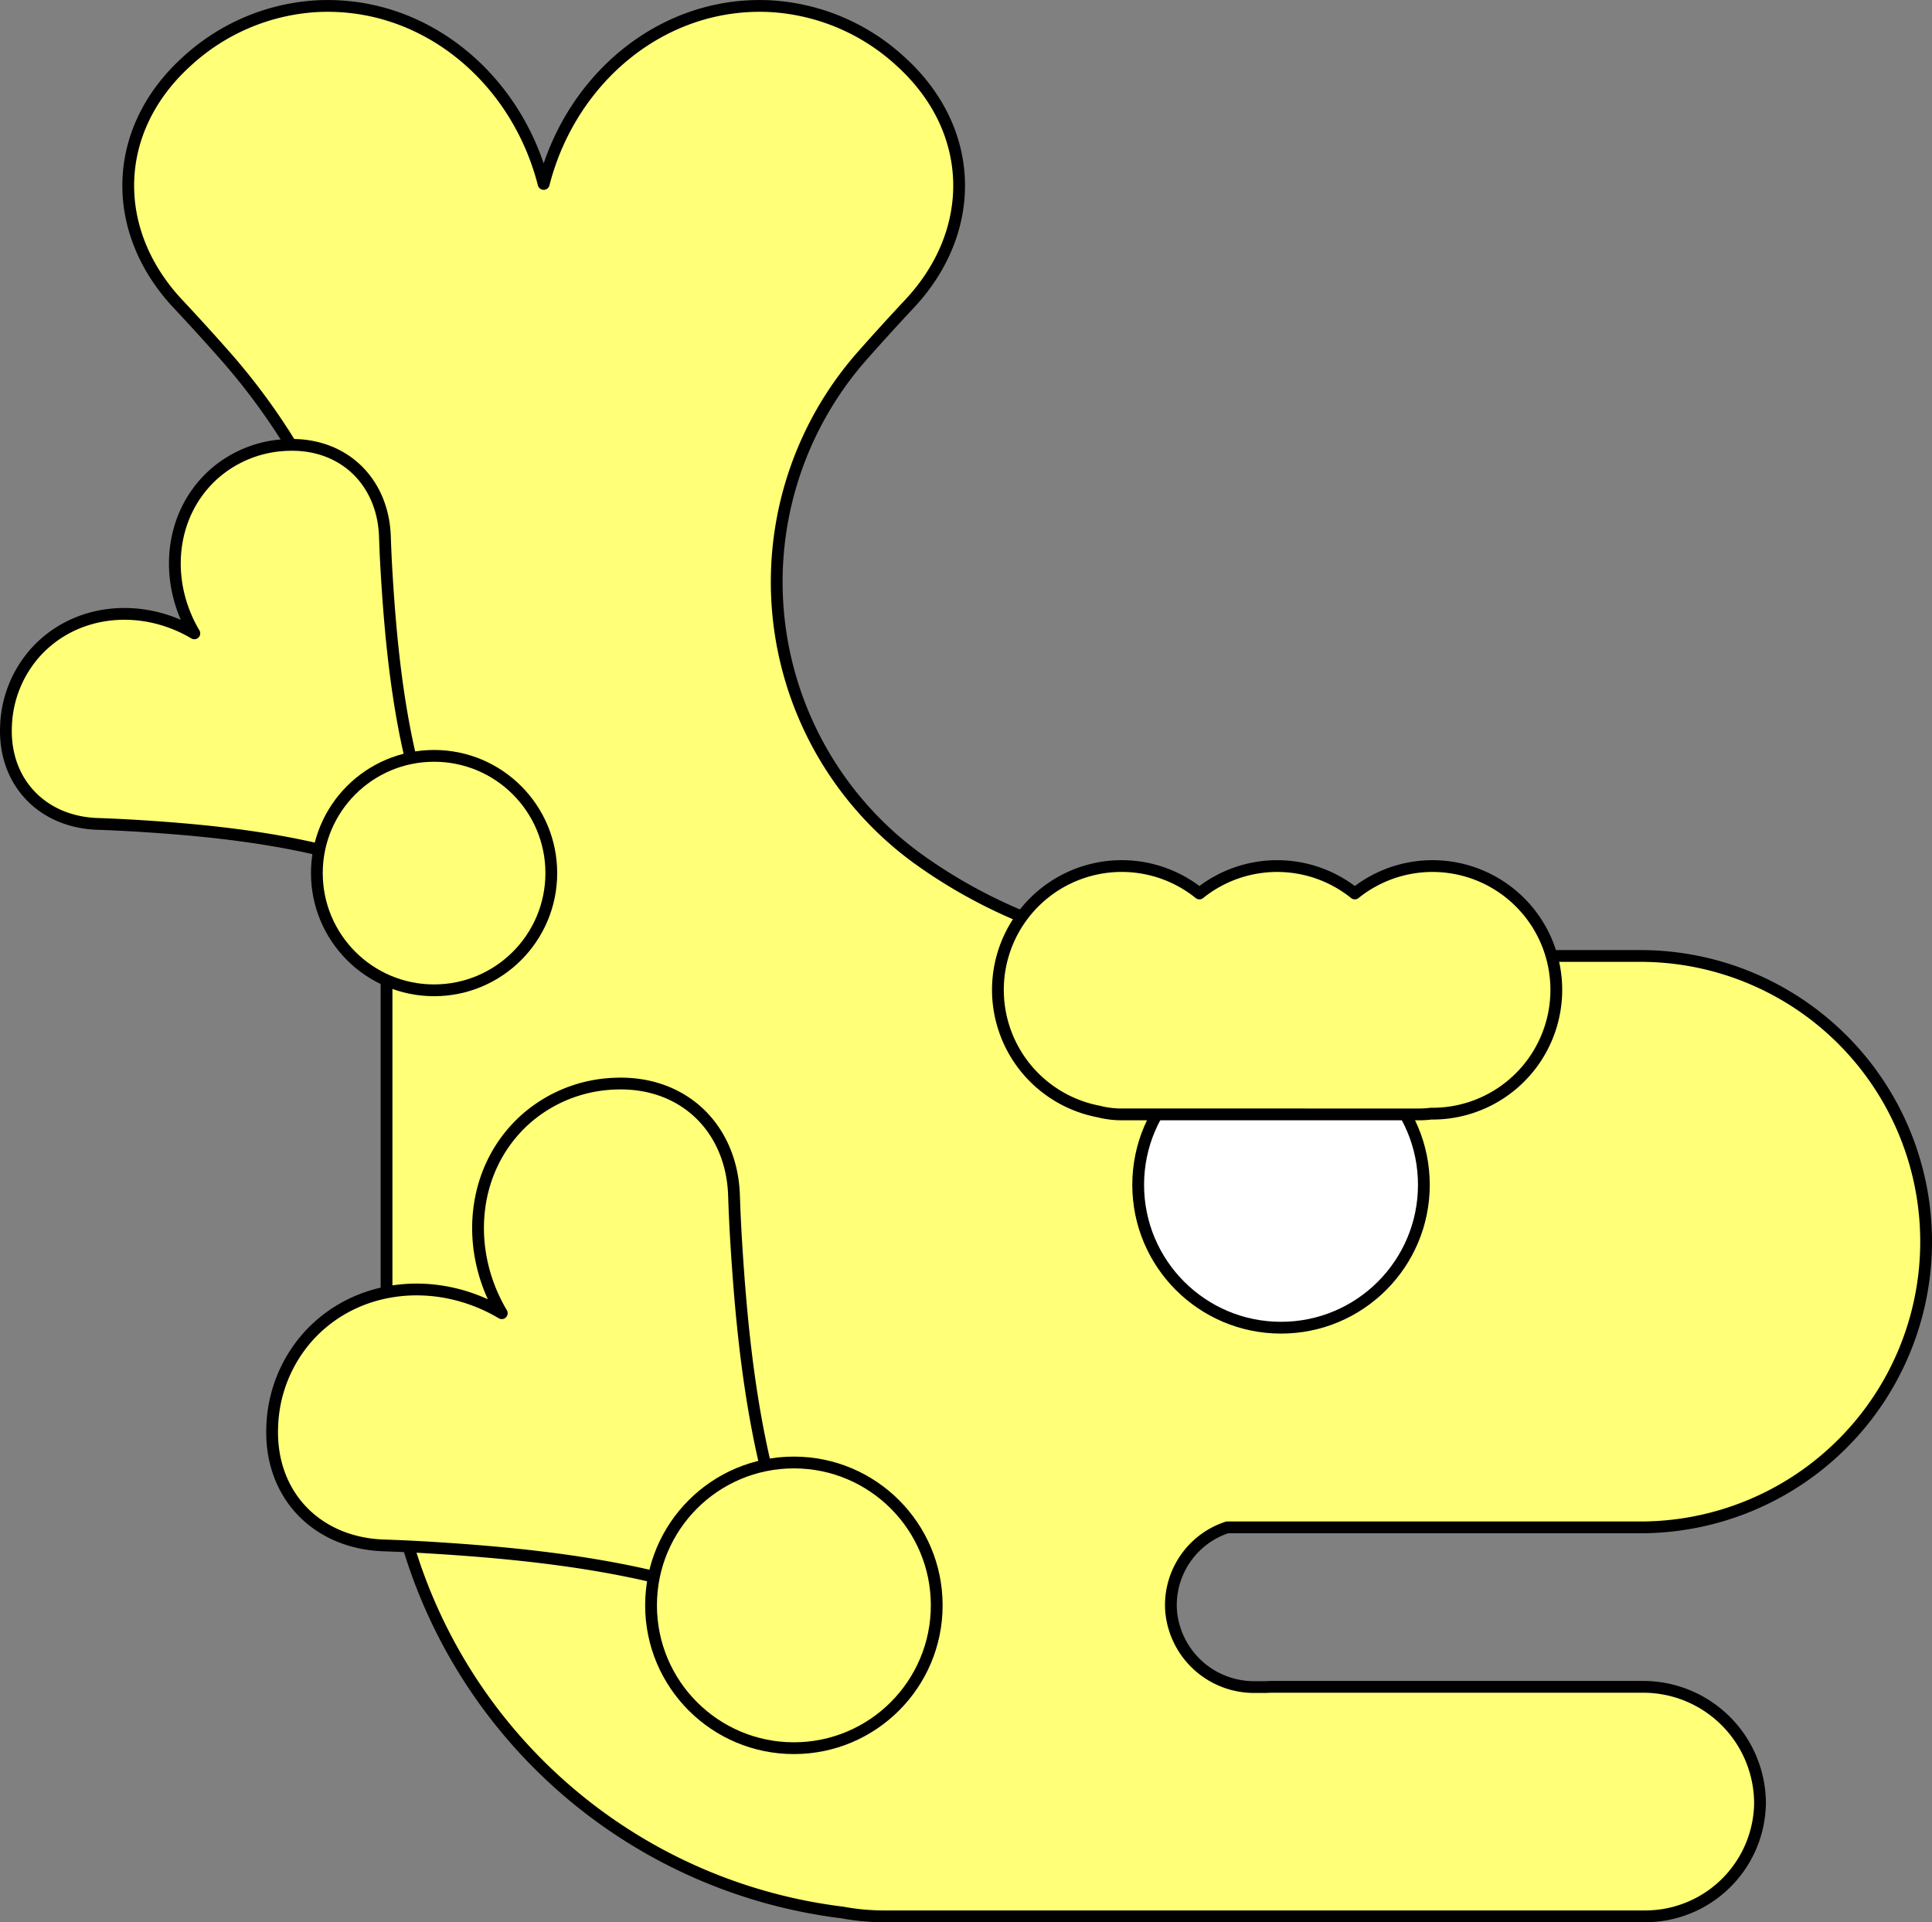
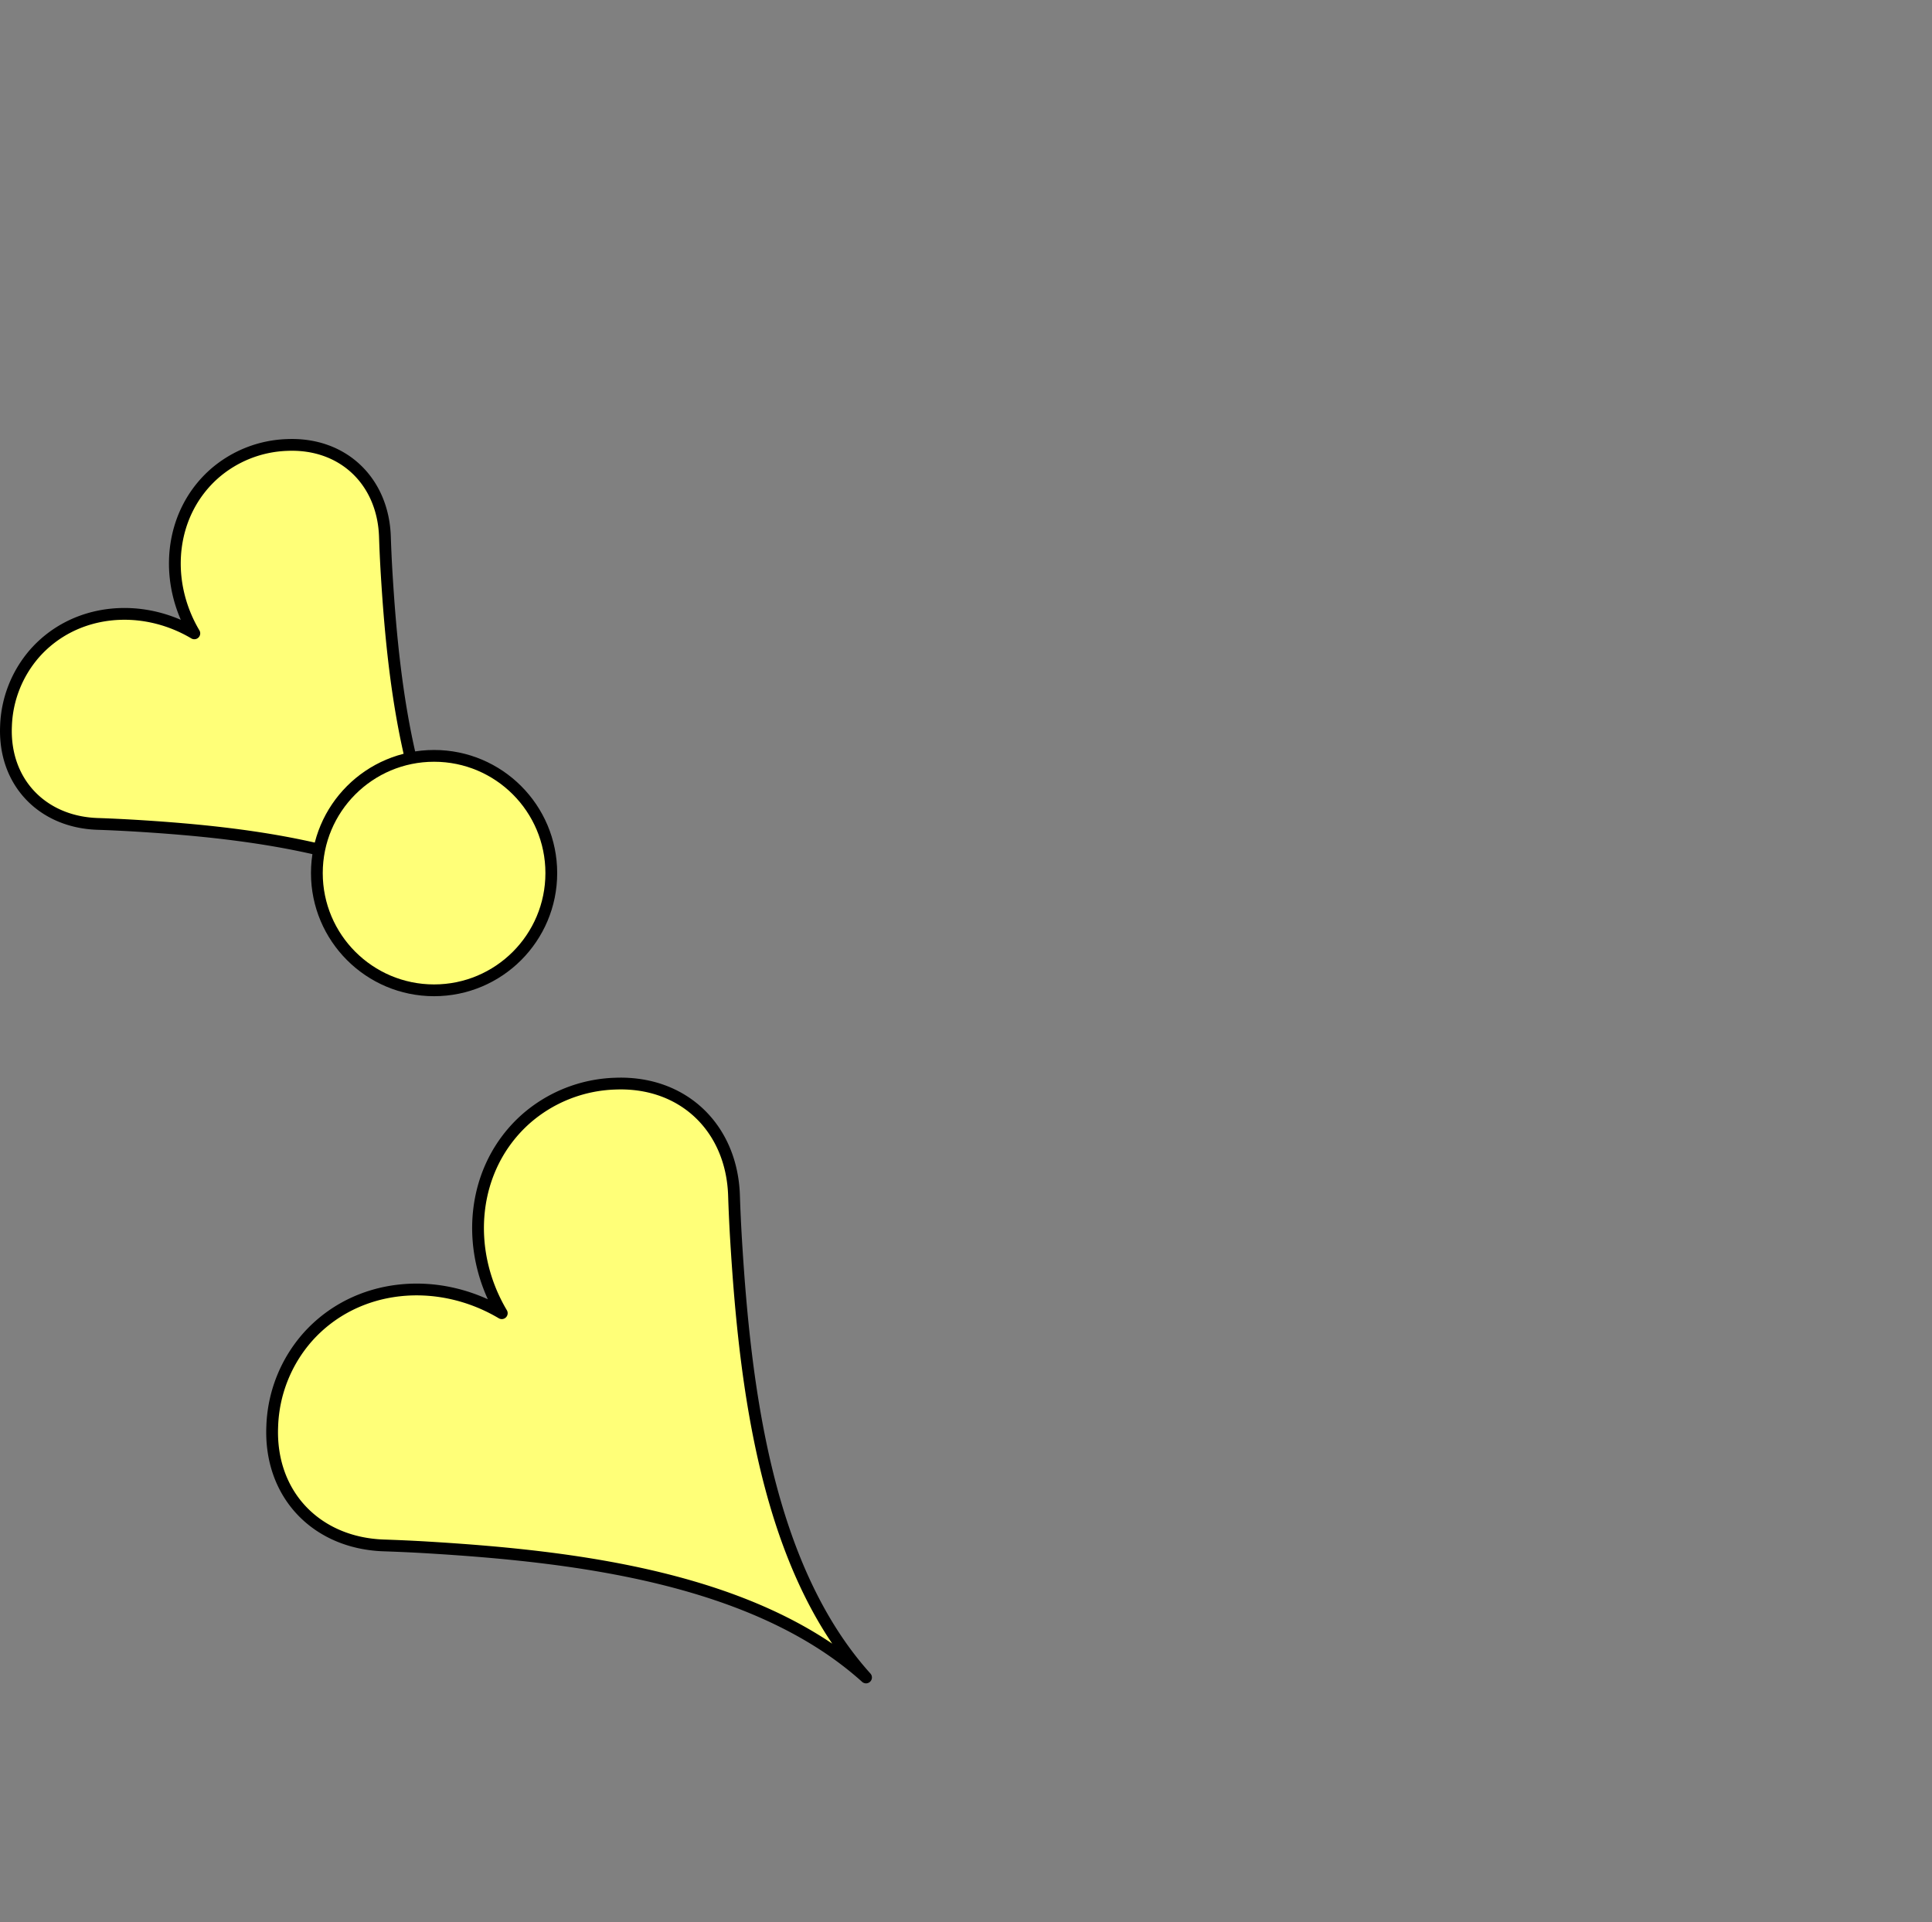
<svg xmlns="http://www.w3.org/2000/svg" width="246.071" height="244.818" viewBox="0 0 246.071 244.818">
  <rect x="0" y="0" width="246.071" height="244.818" fill="#808080" stroke="none" />
  <g id="iconmenu1" transform="translate(0.751 0.754)">
    <g id="Group_65131" data-name="Group 65131" transform="translate(0 0)">
-       <path id="Path_61512" data-name="Path 61512" d="M23.943,8.156A26.713,26.713,0,0,1,40.454,1.045c13.712-.792,25.558,9.04,29.035,22.628H69.5C72.98,10.085,84.826.253,98.538,1.045a26.713,26.713,0,0,1,16.511,7.111c9.549,8.732,9.714,21.525,1.033,30.789-1.747,1.865-3.685,3.981-5.75,6.314l-.193.218a43.547,43.547,0,0,0,7.024,64.144A65.8,65.8,0,0,0,155.683,122h53.5a36.388,36.388,0,0,1,36.388,36.389h0a36.387,36.387,0,0,1-36.388,36.388H156.551a10.429,10.429,0,0,0-7.159,10.4,10.6,10.6,0,0,0,10.676,9.938H161.5c.3-.018.592-.029.892-.029h47.079a14.881,14.881,0,0,1,14.944,14.9A14.617,14.617,0,0,1,209.8,244.315H112.784a28.656,28.656,0,0,1-5.234-.487,66.108,66.108,0,0,1-58.069-65.614V100.081A82.4,82.4,0,0,0,28.868,45.494l-.208-.234c-2.065-2.334-4-4.45-5.75-6.315C14.229,29.681,14.394,16.888,23.943,8.156Z" transform="translate(-1 -1)" fill="#ffff78" stroke="#000" stroke-linecap="round" stroke-linejoin="round" stroke-width="1.5" />
-       <circle id="Ellipse_3032" data-name="Ellipse 3032" cx="18.193" cy="18.193" r="18.193" transform="translate(144.215 131.959)" fill="#fff" stroke="#000" stroke-linecap="round" stroke-linejoin="round" stroke-width="1.5" />
-       <path id="Union_1447" data-name="Union 1447" d="M15.746,31.627a11.709,11.709,0,0,1-2.9-.364A15.769,15.769,0,1,1,25.664,3.491a15.77,15.77,0,0,1,19.792,0,15.767,15.767,0,1,1,9.9,28.043h-.2a11.8,11.8,0,0,1-1.489.094Z" transform="translate(126.352 109.551)" fill="#ffff78" stroke="#000" stroke-linecap="round" stroke-linejoin="round" stroke-width="1.5" />
      <g id="Group_65129" data-name="Group 65129" transform="translate(33.907 137.25)">
        <path id="Path_61513" data-name="Path 61513" d="M34.925,181.855a18.076,18.076,0,0,1,4.5-11.3c6.185-6.943,16.566-7.9,24.733-3.056-4.848-8.166-3.887-18.547,3.055-24.733a18.084,18.084,0,0,1,11.3-4.5c8.746-.39,14.945,5.651,15.224,14.236.056,1.728.142,3.668.27,5.772,1.127,18.489,3.833,41.5,16.545,55.618-14.12-12.712-37.129-15.418-55.618-16.545-2.1-.128-4.044-.213-5.772-.27C40.576,196.8,34.534,190.6,34.925,181.855Z" transform="translate(-34.907 -138.25)" fill="#ffff78" stroke="#000" stroke-linecap="round" stroke-linejoin="round" stroke-width="1.5" />
      </g>
-       <circle id="Ellipse_3036" data-name="Ellipse 3036" cx="18.193" cy="18.193" r="18.193" transform="translate(82.17 185.513)" fill="#ffff78" stroke="#000" stroke-linecap="round" stroke-linejoin="round" stroke-width="1.5" />
      <g id="Group_65130" data-name="Group 65130" transform="translate(0 55.91)">
        <path id="Path_61514" data-name="Path 61514" d="M1.015,92.693A14.836,14.836,0,0,1,4.7,83.419c5.076-5.7,13.595-6.486,20.3-2.508-3.978-6.7-3.19-15.22,2.508-20.3a14.835,14.835,0,0,1,9.274-3.69c7.177-.321,12.264,4.637,12.493,11.682.046,1.418.117,3.01.222,4.737.925,15.172,3.145,34.054,13.577,45.641-11.587-10.432-30.469-12.652-45.641-13.577-1.727-.1-3.319-.176-4.737-.222C5.652,104.957.694,99.87,1.015,92.693Z" transform="translate(-1 -56.91)" fill="#ffff78" stroke="#000" stroke-linecap="round" stroke-linejoin="round" stroke-width="1.5" />
      </g>
      <circle id="Ellipse_3037" data-name="Ellipse 3037" cx="14.93" cy="14.93" r="14.93" transform="translate(39.606 95.515)" fill="#ffff78" stroke="#000" stroke-linecap="round" stroke-linejoin="round" stroke-width="1.5" />
    </g>
  </g>
</svg>